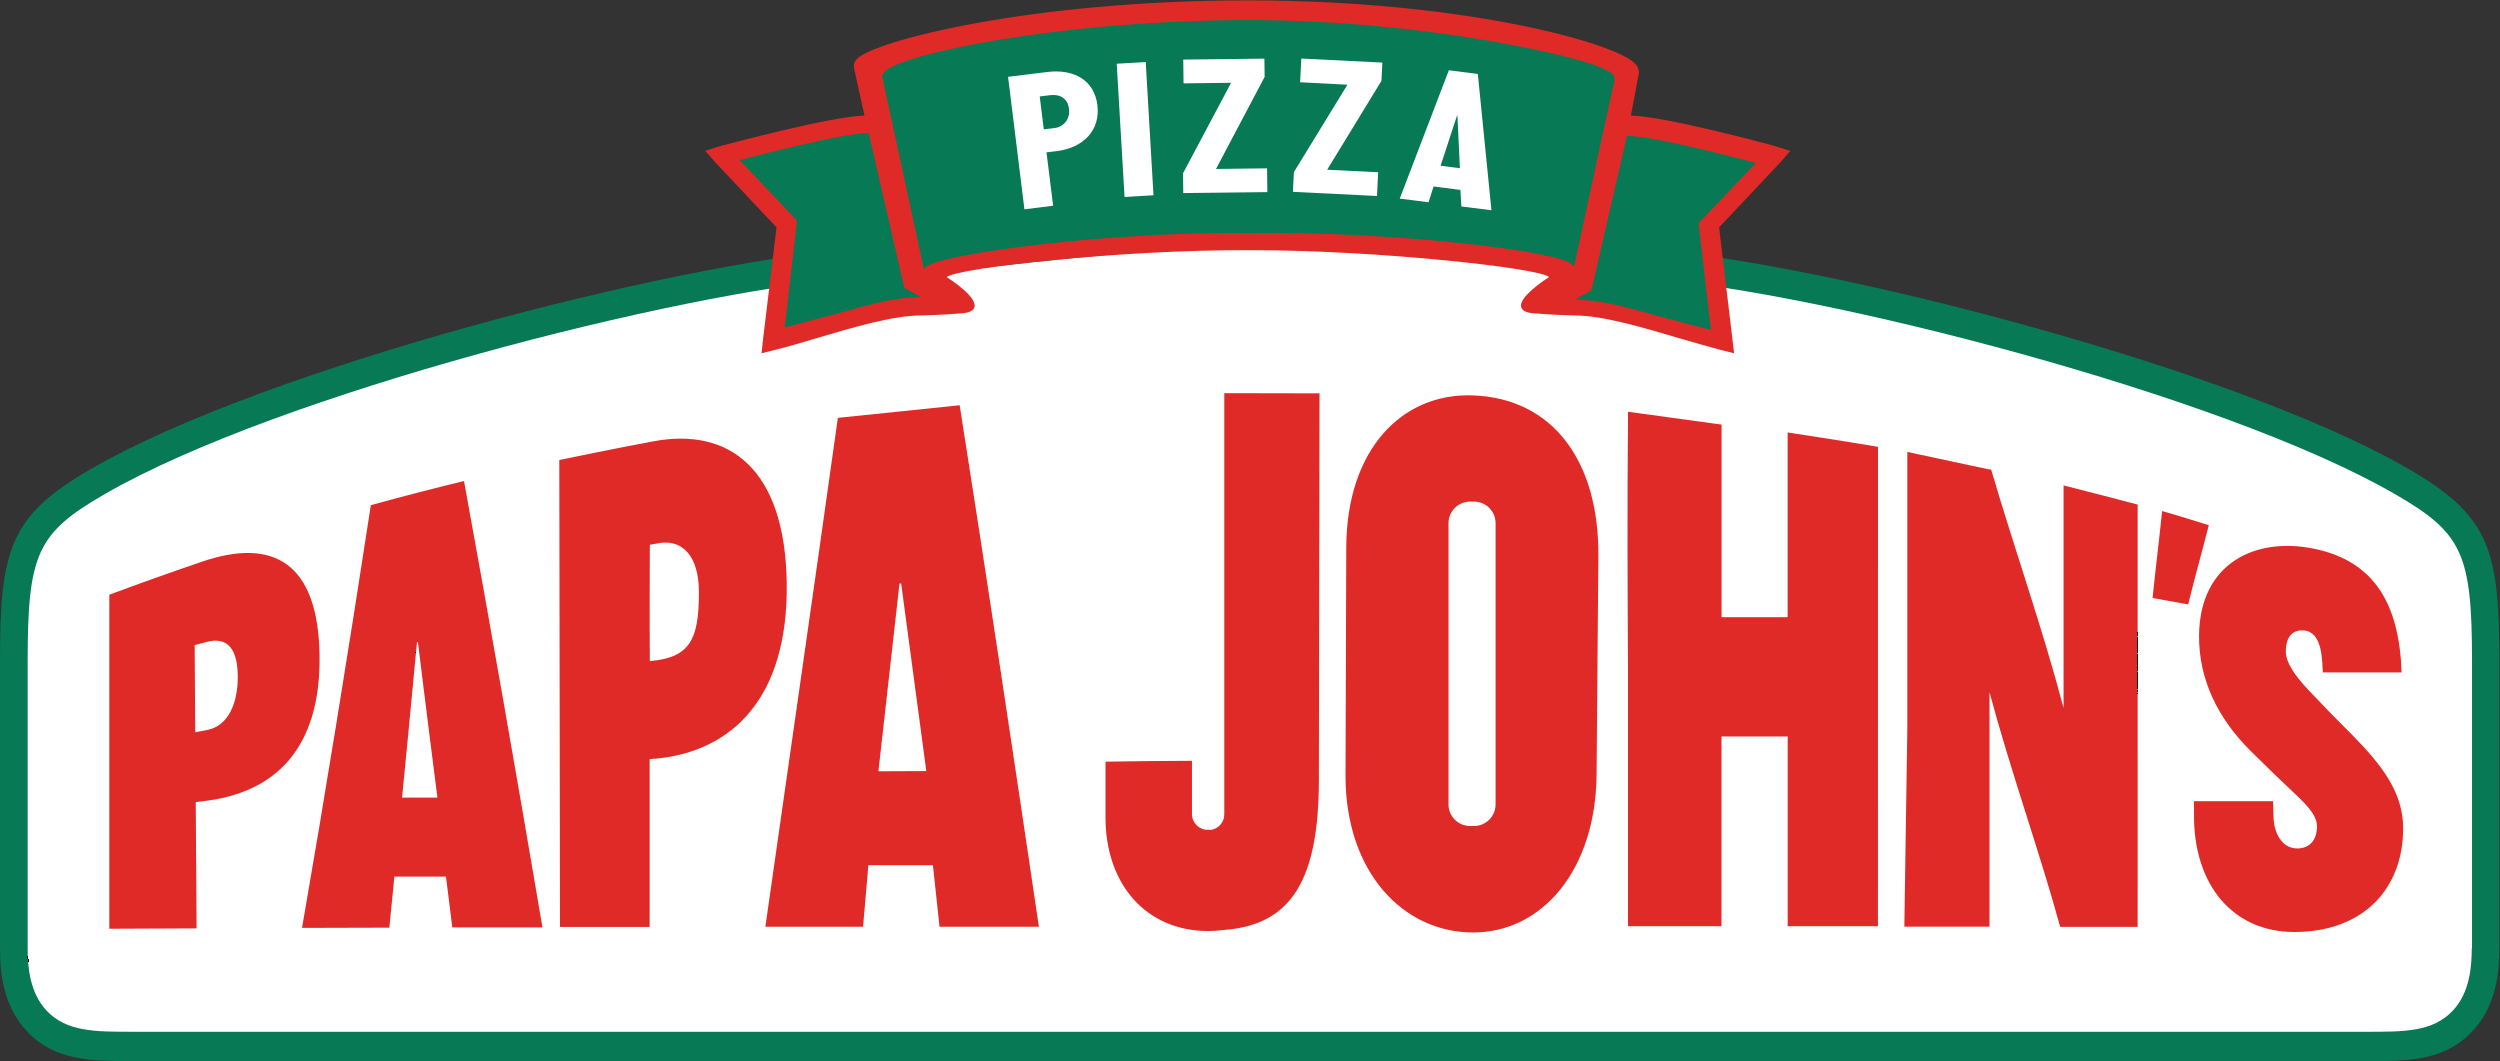
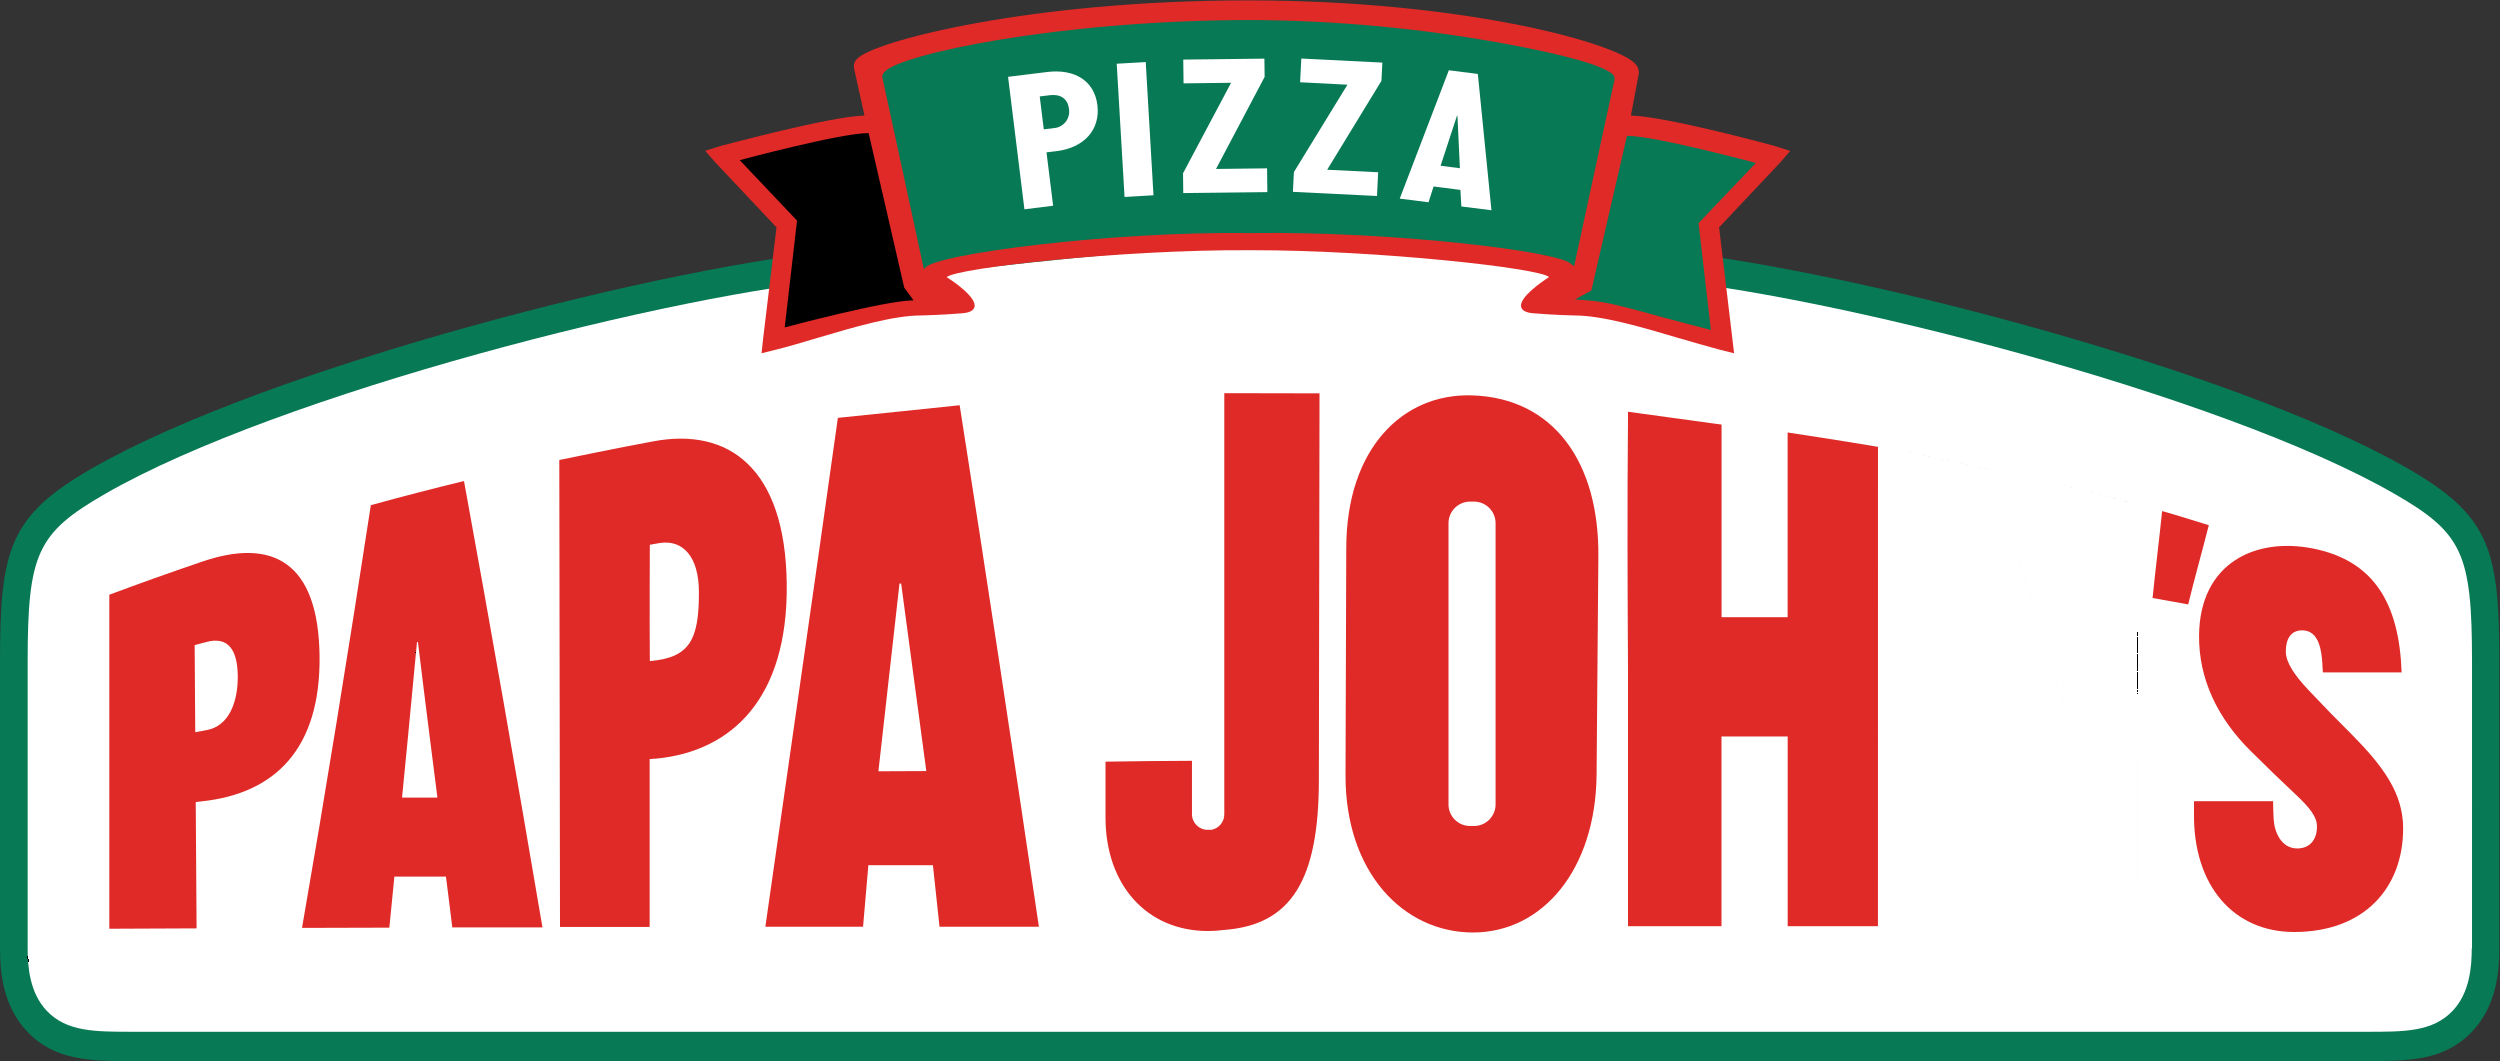
<svg xmlns="http://www.w3.org/2000/svg" viewBox="0 0 4581.236 1944.428" height="1944.428" width="4581.236" xml:space="preserve" id="svg2" version="1.1">
  <rect x="0" y="0" width="4581.236" height="1944.428" fill="#333333" stroke="none" />
  <defs id="defs6" />
  <g transform="matrix(1.333,0,0,-1.333,-0.303,1946.063)" id="g10">
    <g transform="scale(0.1)" id="g12">
      <g transform="scale(2.108)" id="g14">
        <path id="path16" style="fill:#077954;fill-opacity:1;fill-rule:nonzero;stroke:none" d="m 15701.9,3871.39 c -1151,662.84 -3804.4,1337.18 -4926.6,1426.57 l -845.27,67.76 c -901.63,73.38 -1399.25,112.72 -1779.93,112.72 -380.68,0 -2623.76,-181.69 -2623.76,-181.69 C 4403.59,5207.38 1750.75,4533.22 599.22,3870.22 59.628,3560.27 1.077,3339.41 1.077,2606.85 V 739.307 C 1.077,587.413 19.401,366.553 177.76,198.803 360.297,5.817 596.721,5.817 870.573,5.817 H 15430.8 c 273.5,0 509.9,0 692.5,192.986 158.3,167.75 176.7,388.61 176.7,540.504 V 2607.85 c 0,732.58 -58.6,952.42 -598.1,1263.54 z" />
      </g>
      <g transform="scale(2.108)" id="g18">
        <path id="path20" style="fill:#000000;fill-opacity:1;fill-rule:nonzero;stroke:none" d="m 15701.9,3871.39 c -1151,662.84 -3804.4,1337.18 -4926.6,1426.57 l -845.27,67.76 c -901.63,73.38 -1399.25,112.72 -1779.93,112.72 -380.67,0 -2623.76,-181.69 -2623.76,-181.69 C 4403.59,5207.38 1750.75,4533.22 599.22,3870.22 59.628,3560.27 1.077,3339.41 1.077,2606.85 V 739.307 C 1.077,587.413 19.401,366.553 177.76,198.803 360.297,5.817 596.721,5.817 870.573,5.817 H 15430.8 c 273.5,0 509.9,0 692.5,192.986 158.3,167.77 176.7,388.61 176.7,540.504 V 2607.85 c 0,732.58 -58.6,952.42 -598.1,1263.54 m 0,0 c 539.5,-311.12 598.1,-530.96 598.1,-1263.54 V 739.307 c 0,-151.894 -18.4,-372.734 -176.7,-540.504 C 15940.7,5.817 15704.3,5.817 15430.8,5.817 H 870.573 c -273.852,0 -510.276,0 -692.813,192.986 C 19.401,366.553 1.077,587.413 1.077,739.307 V 2606.85 c 0,732.56 58.551,953.42 598.143,1263.37 1151.53,663 3804.37,1337.16 4927.12,1426.53 0,0 2243.09,181.69 2623.76,181.69 380.68,0 878.3,-39.34 1779.93,-112.72 l 845.27,-67.76 c 1122.2,-89.39 3775.6,-763.73 4926.6,-1426.57 z" />
      </g>
      <g transform="scale(2.085)" id="g22">
        <path id="path24" style="fill:#ffffff;fill-opacity:1;fill-rule:nonzero;stroke:none" d="m 16298.2,748.616 c 0,-119.395 -12.8,-291.696 -125.4,-410.802 -131.5,-139.049 -316.1,-139.049 -571.9,-138.748 H 880.754 c -256.378,0 -440.37,0 -571.937,138.748 C 196.204,456.907 183.446,629.221 183.446,748.616 V 2636.6 c 0,715.59 61.71,850.47 510.208,1108.75 1143.926,659.51 3788.716,1330.57 4907.866,1419.47 l 854.58,68.66 c 908.76,103.99 1413.19,137.85 1790.97,137.85 377.74,0 949.98,-23.91 1780.13,-137.85 l 854.6,-68.66 c 1119.8,-88.9 3764.2,-759.96 4908,-1419.47 448.3,-258.3 510.2,-393.16 510.2,-1108.75 V 748.616 Z" />
      </g>
      <g transform="scale(2.085)" id="g26">
        <path id="path28" style="fill:#000000;fill-opacity:1;fill-rule:nonzero;stroke:none" d="m 16298.2,748.616 c 0,-119.395 -12.8,-291.696 -125.4,-410.802 -131.5,-139.049 -316.1,-139.049 -571.9,-138.748 H 880.754 c -256.378,0 -440.37,0 -571.937,138.748 C 196.204,456.907 183.446,629.221 183.446,748.616 V 2636.6 c 0,715.59 61.71,850.47 510.208,1108.75 1143.926,659.51 3788.716,1330.57 4907.866,1419.47 l 854.58,68.66 c 908.78,103.99 1413.19,137.85 1790.97,137.85 377.74,0 949.96,-23.91 1780.13,-137.85 l 854.6,-68.66 c 1119.8,-88.9 3764.2,-759.96 4908,-1419.47 448.3,-258.3 510.2,-393.16 510.2,-1108.75 V 748.616 h -1.8 m 0,0 h 1.8 V 2636.6 c 0,715.59 -61.9,850.45 -510.2,1108.75 -1143.8,659.51 -3788.2,1330.57 -4908,1419.47 l -854.6,68.66 c -830.17,113.94 -1402.39,137.85 -1780.13,137.85 -377.78,0 -882.19,-33.86 -1790.97,-137.85 l -854.58,-68.66 C 4482.37,5075.92 1837.58,4404.86 693.654,3745.35 245.156,3487.07 183.446,3352.19 183.446,2636.6 V 748.616 c 0,-119.395 12.758,-291.709 125.371,-410.802 C 440.384,199.066 624.376,199.066 880.754,199.066 H 15600.9 c 255.8,-0.301 440.4,-0.301 571.9,138.748 112.6,119.106 125.4,291.407 125.4,410.802 z" />
      </g>
      <g transform="scale(1.51)" id="g30">
        <path id="path32" style="fill:#df2a27;fill-opacity:1;fill-rule:nonzero;stroke:none" d="m 16300,8294.55 -147.1,46.3 c -39.3,11.07 -988,268.33 -1303.5,275.31 l 71.5,380.01 c 4.1,30.31 -5.3,61.04 -25.8,83.78 -133.8,182.09 -1530.4,584.84 -3533.6,584.84 -1978.32,0.02 -3425.32,-372.79 -3561.77,-536.88 -19.89,-20.93 -28.69,-50.18 -23.56,-78.66 l 95.44,-432.67 c -314.64,-9 -1262.04,-265.93 -1303.42,-275.29 l -146.69,-45.89 88.91,-102.07 560.49,-595.05 -121.52,-1008.7 -14.95,-137.46 128.22,32 c 118,29.05 248.11,68 386.62,109.38 320.56,95.01 683.93,202.8 938.38,202.8 2.04,0 190.73,4.09 376.94,20.07 65.13,5.92 100.6,24.75 108.57,57.97 21.08,87.24 -196.66,235.97 -253.42,270.79 98.35,86.26 1609.96,250.72 2741.76,245.21 h 49.2 c 1129.7,0 2607.3,-161.61 2693.7,-244.38 -55.7,-35.65 -275.3,-183.96 -254.4,-271.65 8,-33.19 43.2,-52.02 108.6,-57.94 185.9,-15.98 374.8,-20.07 377.1,-20.07 254.2,0 617.6,-107.79 938.2,-202.8 138.2,-39.34 269.4,-78.68 386.1,-109.41 l 128.7,-31.97 -136.5,1146.16 560.9,595.46 z" />
      </g>
      <g transform="scale(1.51)" id="g34">
-         <path id="path36" style="fill:#000000;fill-opacity:1;fill-rule:nonzero;stroke:none" d="m 16300,8294.55 -147.1,46.3 c -39.3,11.07 -988,268.33 -1303.5,275.31 l 71.5,380.01 c 4.1,30.29 -5.3,61.04 -25.8,83.78 -133.8,182.09 -1530.4,584.84 -3533.6,584.84 -1978.32,0.02 -3425.32,-372.81 -3561.77,-536.88 -19.89,-20.93 -28.69,-50.18 -23.56,-78.66 l 95.44,-432.67 c -276.43,-7.91 -1041.37,-207.21 -1251.07,-261.84 -28.95,-7.53 -47.33,-12.34 -52.35,-13.45 l -146.69,-45.89 88.91,-102.07 560.49,-595.05 -121.52,-1008.7 -14.95,-137.46 128.22,32 c 116.24,28.6 244.35,66.86 380.54,107.58 l 6.08,1.8 c 0.31,0.11 0.41,0.14 0.75,0.24 320.38,94.95 683.39,202.56 937.63,202.56 2.04,0 190.73,4.09 376.94,20.07 65.13,5.92 100.6,24.75 108.57,57.97 21.08,87.24 -196.66,235.97 -253.42,270.79 98.35,86.26 1609.96,250.72 2741.76,245.21 h 49.2 c 1129.7,0 2607.3,-161.61 2693.7,-244.38 -55.7,-35.65 -275.3,-183.96 -254.4,-271.65 8,-33.19 43.2,-52.02 108.6,-57.94 185.9,-15.98 374.8,-20.07 377.1,-20.07 254,0 616.9,-107.56 937.2,-202.51 -0.5,0.16 1.5,-0.44 1,-0.29 43.7,-12.44 86.8,-24.9 128.8,-37.06 40.3,-11.64 79.6,-23.02 118,-33.94 48.3,-13.73 94.8,-26.7 139.3,-38.41 l 128.7,-31.97 -136.5,1146.16 560.9,595.46 86.9,100.81 m 0,0 -86.9,-100.81 -560.9,-595.46 136.5,-1146.16 -128.7,31.97 c -44.5,11.71 -91,24.68 -139.3,38.41 -38.4,10.92 -77.7,22.3 -118,33.94 -42,12.16 -85.1,24.62 -128.8,37.06 0.5,-0.15 -1.5,0.45 -1,0.29 -320.3,94.95 -683.2,202.51 -937.2,202.51 -2.3,0 -191.2,4.09 -377.1,20.07 -65.4,5.92 -100.6,24.75 -108.6,57.94 -20.9,87.69 198.7,236 254.4,271.65 -86.4,82.77 -1564,244.38 -2693.7,244.38 h -49.2 c -1131.8,5.51 -2643.41,-158.95 -2741.76,-245.21 56.76,-34.82 274.5,-183.55 253.42,-270.79 -7.97,-33.22 -43.44,-52.05 -108.57,-57.97 -186.21,-15.98 -374.9,-20.07 -376.94,-20.07 -254.24,0 -617.25,-107.61 -937.63,-202.56 -0.34,-0.1 -0.44,-0.13 -0.75,-0.24 l -6.08,-1.8 c -136.19,-40.72 -264.3,-78.98 -380.54,-107.58 l -128.22,-32 14.95,137.46 121.52,1008.7 -560.49,595.05 -88.91,102.07 146.69,45.89 c 5.02,1.11 23.4,5.92 52.35,13.45 209.7,54.63 974.64,253.93 1251.07,261.84 l -95.44,432.67 c -5.13,28.48 3.67,57.73 23.56,78.66 136.45,164.07 1583.45,536.9 3561.77,536.88 2003.2,0 3399.8,-402.75 3533.6,-584.84 20.5,-22.74 29.9,-53.49 25.8,-83.78 l -71.5,-380.01 c 315.5,-6.98 1264.2,-264.24 1303.5,-275.31 z" />
-       </g>
+         </g>
      <g transform="scale(1.362)" id="g38">
        <path id="path40" style="fill:#077954;fill-opacity:1;fill-rule:nonzero;stroke:none" d="m 15889.7,8031.42 -33.2,25.71 c -130.9,126.51 -1802.4,328.97 -3222,309.44 -1422.1,20.02 -3196.97,-213.34 -3291.33,-348.98 l -15.17,-16.35 -10.93,43.64 c -3.62,18.36 -389.66,1806.91 -411.46,1901.21 2.04,16.36 9.29,31.59 20.48,43.62 138.31,178.39 1760.61,526.89 3708.01,526.89 847.4,-4.1 1692.8,-82.2 2526.7,-233.3 613.7,-111.4 1053.5,-229.1 1129,-326.28 8.4,-17.04 10.2,-36.35 5.2,-54.56 -21.8,-93.82 -363.3,-1676.53 -367,-1694.29 z" />
      </g>
      <g transform="scale(1.362)" id="g42">
        <path id="path44" style="fill:#000000;fill-opacity:1;fill-rule:nonzero;stroke:none" d="m 15889.7,8031.42 -33.2,25.71 c -130.9,126.51 -1802.4,328.97 -3222,309.44 -1422.1,20.02 -3196.97,-213.34 -3291.33,-348.98 l -15.17,-16.35 -10.93,43.64 c -3.62,18.39 -389.63,1806.88 -411.46,1901.21 2.04,16.36 9.29,31.59 20.48,43.62 138.31,178.39 1760.61,526.89 3708.01,526.89 847.4,-4.1 1692.8,-82.2 2526.7,-233.3 613.7,-111.4 1053.5,-229.1 1129,-326.28 8.4,-17.04 10.2,-36.35 5.2,-54.56 -21.8,-93.84 -363.3,-1676.5 -367,-1694.29 l -38.3,-176.75 m 0,0 38.3,176.75 c 3.7,17.79 345.2,1600.45 367,1694.29 5,18.21 3.2,37.52 -5.2,54.56 -75.5,97.18 -515.3,214.88 -1129,326.28 -833.9,151.1 -1679.3,229.2 -2526.7,233.3 -1947.4,0 -3569.7,-348.5 -3708.01,-526.89 -11.19,-12.03 -18.44,-27.26 -20.48,-43.62 21.83,-94.33 407.84,-1882.82 411.46,-1901.21 l 10.93,-43.64 15.17,16.35 c 94.36,135.64 1869.23,369 3291.33,348.98 1419.6,19.53 3091.1,-182.93 3222,-309.44 z" />
      </g>
-       <path id="path46" style="fill:#077954;fill-opacity:1;fill-rule:nonzero;stroke:none" d="m 12432.9,10644.4 -489.4,2124.6 h -10.8 c -376.4,0 -1761.2,-371.2 -1761.2,-371.2 l 787.7,-831.5 -169.3,-1468.3 c 0,0 475.2,123.5 694.5,183.5 249.4,69.6 484.5,134.9 687.1,178.1 126.2,26.4 254,43.4 382.4,50.5 l 101.7,7.1 -45.7,25.7 z" />
-       <path id="path48" style="fill:#000000;fill-opacity:1;fill-rule:nonzero;stroke:none" d="m 12432.9,10644.4 -489.4,2124.6 h -10.8 c -376.4,0 -1761.2,-371.2 -1761.2,-371.2 l 787.7,-831.5 -169.3,-1468.3 c 0.1,0 475.2,123.5 694.5,183.5 249.4,69.6 484.5,134.9 687.1,178.1 126.2,26.4 254,43.4 382.4,50.5 l 101.7,7.1 -45.7,25.7 -177,101.5 m 0,0 177,-101.5 45.7,-25.7 -101.7,-7.1 c -128.4,-7.1 -256.2,-24.1 -382.4,-50.5 -202.6,-43.2 -437.7,-108.5 -687.1,-178.1 -219.3,-60 -694.4,-183.5 -694.5,-183.5 l 169.3,1468.3 -787.7,831.5 c 0,0 1384.8,371.2 1761.2,371.2 h 10.8 z" />
+       <path id="path48" style="fill:#000000;fill-opacity:1;fill-rule:nonzero;stroke:none" d="m 12432.9,10644.4 -489.4,2124.6 h -10.8 c -376.4,0 -1761.2,-371.2 -1761.2,-371.2 l 787.7,-831.5 -169.3,-1468.3 c 0.1,0 475.2,123.5 694.5,183.5 249.4,69.6 484.5,134.9 687.1,178.1 126.2,26.4 254,43.4 382.4,50.5 l 101.7,7.1 -45.7,25.7 -177,101.5 m 0,0 177,-101.5 45.7,-25.7 -101.7,-7.1 c -128.4,-7.1 -256.2,-24.1 -382.4,-50.5 -202.6,-43.2 -437.7,-108.5 -687.1,-178.1 -219.3,-60 -694.4,-183.5 -694.5,-183.5 c 0,0 1384.8,371.2 1761.2,371.2 h 10.8 z" />
      <g transform="scale(1.481)" id="g50">
        <path id="path52" style="fill:#077954;fill-opacity:1;fill-rule:nonzero;stroke:none" d="m 14773,7161.17 330.5,1435.02 h 7.4 c 254.2,0 1189.1,-251.15 1189.1,-251.15 l -531.9,-559.04 114.5,-991.53 c 0,0 -320.9,83.39 -469,123.88 -168.4,46.64 -327.4,90.7 -464,120.34 -85.3,18.18 -171.7,29.68 -258.9,34.06 l -68.1,5.25 31,17.33 z" />
      </g>
      <g transform="scale(1.481)" id="g54">
        <path id="path56" style="fill:#000000;fill-opacity:1;fill-rule:nonzero;stroke:none" d="m 14773,7161.17 330.5,1435.02 h 7.4 c 254.2,0 1189.1,-251.15 1189.1,-251.15 l -531.9,-559.04 114.5,-991.53 c 0.1,-0.02 -321,83.42 -469,123.88 l -3.4,0.93 c -167.1,46.29 -324.9,89.98 -460.6,119.41 -85.3,18.18 -171.8,29.68 -258.9,34.06 l -68.1,5.25 31,17.33 119.4,65.84 m 0,0 -119.4,-65.84 -31,-17.33 68.1,-5.25 c 87.1,-4.38 173.6,-15.88 258.9,-34.06 135.7,-29.43 293.5,-73.12 460.6,-119.41 l 3.4,-0.93 c 148,-40.46 469.1,-123.9 469,-123.88 l -114.5,991.53 531.9,559.04 c 0,0 -934.9,251.15 -1189.1,251.15 h -7.4 z" />
      </g>
      <path id="path58" style="fill:#df2a27;fill-opacity:1;fill-rule:nonzero;stroke:none" d="m 2777.23,3583.23 -84.14,-9.92 c 3.67,-578.75 7.65,-1157.27 11.71,-1736.44 l -1199.64,-5.24 v 4591.52 c 416.01,155.59 834.33,304.73 1254.37,447.66 997.07,348.63 1619.26,-4.06 1635.67,-1286.29 16.71,-1269.37 -602.7,-1893.05 -1617.97,-2001.29 z m 63.75,2190.55 -162.78,-42.66 c 2.15,-399.72 5,-798.83 8.09,-1198.2 l 163.32,30.98 c 296.95,55.39 424.69,380.86 421.29,741.83 -3.63,361.37 -132.97,547.58 -429.92,468.05 z" />
      <path id="path60" style="fill:#000000;fill-opacity:1;fill-rule:nonzero;stroke:none" d="m 2777.23,3583.23 -84.14,-9.92 c 3.67,-578.87 7.65,-1157.15 11.71,-1736.44 l -1199.64,-5.24 v 4591.52 c 416.01,155.55 834.37,304.73 1254.37,447.66 756.02,264.34 1296.49,125.51 1520.78,-516.05 71.53,-204.54 110.9,-460.24 114.89,-770.24 16.71,-1269.37 -602.7,-1893.05 -1617.97,-2001.29 m 0,0 c 1015.27,108.24 1634.68,731.92 1617.97,2001.29 -3.99,310 -43.36,565.7 -114.89,770.24 -224.29,641.56 -764.76,780.39 -1520.78,516.05 -420,-142.93 -838.36,-292.11 -1254.37,-447.66 V 1831.63 l 1199.64,5.24 c -4.06,579.29 -8.04,1157.57 -11.71,1736.44 z m 63.75,2190.55 -162.78,-42.66 v -0.19 c 2.15,-399.73 5,-798.64 8.09,-1198.01 l 163.32,30.98 c 296.95,55.39 424.69,380.86 421.29,741.83 -3.09,307.62 -97.27,488.32 -308.44,486.17 -36.87,-0.35 -77.34,-6.32 -121.48,-18.12 m 0,0 c 44.14,11.8 84.61,17.77 121.48,18.12 211.17,2.15 305.35,-178.55 308.44,-486.17 3.4,-360.97 -124.34,-686.44 -421.29,-741.83 l -163.32,-30.98 c -3.09,399.37 -5.94,798.28 -8.09,1198.01 v 0.19 z" />
      <path id="path62" style="fill:#df2a27;fill-opacity:1;fill-rule:nonzero;stroke:none" d="m 9041.76,4171.94 -108.56,-7.73 V 1856.08 l -1232.54,0.04 -9.61,6419.46 c 0,0 861.92,178.2 1294.42,256.75 1027.63,193.09 1813.43,-361.91 1832.23,-1960.11 18,-1580.51 -760,-2294.46 -1775.94,-2400.28 z m 38.01,2963.4 c -54.38,-7.77 -144.11,-25.66 -144.11,-25.66 0,0 -5.31,-1069.14 0,-1598.83 551.61,46.72 674.65,296.99 674.65,940.16 2.54,505.46 -228.01,727.65 -530.54,684.33 z" />
      <path id="path64" style="fill:#000000;fill-opacity:1;fill-rule:nonzero;stroke:none" d="m 9041.76,4171.94 -108.56,-7.73 V 1856.08 l -1232.54,0.04 -9.61,6419.46 c 0,0 861.96,178.2 1294.42,256.75 870.19,163.52 1566.93,-209.41 1771.43,-1297.93 37,-196.95 57.9,-417.34 60.8,-662.18 18,-1580.51 -760,-2294.46 -1775.94,-2400.28 m 0,0 c 1015.94,105.82 1793.94,819.77 1775.94,2400.28 -2.9,244.84 -23.8,465.23 -60.8,662.18 -204.5,1088.52 -901.24,1461.45 -1771.43,1297.93 -432.46,-78.55 -1294.42,-256.75 -1294.42,-256.75 l 9.61,-6419.46 1232.54,-0.04 v 2308.13 z m 38.01,2963.4 c -54.42,-7.77 -144.11,-25.66 -144.11,-25.66 0,0.35 -2.38,-475.51 -2.38,-948.91 0,-236.8 0.59,-473.44 2.38,-649.92 551.61,46.72 674.65,296.99 674.65,940.16 2.35,462.96 -190.9,688.28 -455.86,689.61 -24.29,0.11 -49.25,-1.65 -74.68,-5.28 m 0,0 c 25.43,3.63 50.39,5.39 74.68,5.28 264.96,-1.33 458.21,-226.65 455.86,-689.61 0,-643.17 -123.04,-893.44 -674.65,-940.16 -1.79,176.48 -2.38,413.12 -2.38,649.92 0,473.4 2.38,949.26 2.38,948.91 0,0 89.69,17.89 144.11,25.66 z" />
      <g transform="scale(1.863)" id="g66">
        <path id="path68" style="fill:#df2a27;fill-opacity:1;fill-rule:nonzero;stroke:none" d="m 16147.9,3376.32 c -87.3,16.1 -174.8,31.89 -262.7,47.49 21.4,212.52 49.2,432.2 70.4,641.39 114.6,-31.87 230.8,-70.26 344.4,-104.26 -47.5,-189.45 -103.9,-385.74 -152.1,-584.62 z" />
      </g>
      <g transform="scale(1.863)" id="g70">
        <path id="path72" style="fill:#000000;fill-opacity:1;fill-rule:nonzero;stroke:none" d="m 16147.9,3376.32 c -87.3,16.1 -174.8,31.89 -262.7,47.49 10.9,108.3 23.5,218.46 36,328.13 12,105.31 24.1,210.93 34.4,313.26 71.9,-19.98 144.4,-42.54 216.5,-64.97 42.9,-13.34 85.5,-26.61 127.9,-39.29 -21,-83.78 -43.9,-169.3 -66.9,-255.4 -23.5,-88.12 -47.4,-177.58 -69.9,-267.33 -5.2,-20.65 -10.3,-41.19 -15.3,-61.89 m 0,0 c 5,20.7 10.1,41.24 15.3,61.89 22.5,89.75 46.4,179.21 69.9,267.33 23,86.1 45.9,171.62 66.9,255.4 -42.4,12.68 -85,25.95 -127.9,39.29 -72.1,22.43 -144.6,44.99 -216.5,64.97 -10.3,-102.33 -22.4,-207.95 -34.4,-313.26 -12.5,-109.67 -25.1,-219.83 -36,-328.13 87.9,-15.6 175.4,-31.39 262.7,-47.49 z" />
      </g>
      <g transform="scale(1.803)" id="g74">
-         <path id="path76" style="fill:#df2a27;fill-opacity:1;fill-rule:nonzero;stroke:none" d="m 16300,1347.08 c 0,134.99 0,268.28 0,399.83 v 2503.15 l -17.5,4.51 c -201.6,52.45 -329.4,86.1 -540.4,139.64 l -7,2.01 c 0,-44.05 0,-87.31 0,-129.7 V 2699.37 c -169.8,638.64 -358.4,1159.96 -552.4,1817.79 -10.8,0 -21.9,2.6 -32.9,4.3 l -605.9,129.69 V 2541.36 c -7.6,-490.45 -15.2,-985.86 -22.8,-1509.59 l 649.3,0.02 v 1787.47 c 164.7,-613.6 380.3,-1211.1 539.1,-1789.38 l 590.5,0.03 z" />
-       </g>
+         </g>
      <g transform="scale(1.803)" id="g78">
        <path id="path80" style="fill:#000000;fill-opacity:1;fill-rule:nonzero;stroke:none" d="m 16300,1347.08 v 2902.98 l -17.5,4.51 -102.8,26.79 -86.3,22.48 c -110.8,28.83 -213.2,55.35 -351.3,90.37 l -7,2.01 v -129.7 -1567.15 c -101.3,380.77 -209.2,719.86 -320.9,1071.02 -75.7,237.94 -153.1,481.03 -231.5,746.77 -8.1,0 -16.4,1.47 -24.6,2.89 -2.7,0.48 -5.6,1 -8.3,1.41 l -605.9,129.69 V 2541.36 l -0.2,-14.69 -1.9,-119.31 -1.8,-119.87 c -6.3,-407.26 -12.6,-822.88 -18.9,-1255.72 l 649.3,0.02 v 1787.47 c 86.4,-322.14 186.9,-639.83 285.9,-952.63 89.5,-282.95 177.8,-562.11 253.2,-836.75 l 590.5,0.03 v 317.17 m 0,0 v -317.17 l -590.5,-0.03 c -75.4,274.64 -163.7,553.8 -253.2,836.75 -99,312.8 -199.5,630.49 -285.9,952.63 V 1031.79 l -649.3,-0.02 c 6.3,432.84 12.6,848.46 18.9,1255.72 l 1.8,119.87 1.9,119.31 0.2,14.69 v 2109.79 l 605.9,-129.69 c 2.7,-0.41 5.6,-0.93 8.3,-1.41 8.2,-1.42 16.5,-2.89 24.6,-2.89 78.4,-265.74 155.8,-508.83 231.5,-746.77 111.7,-351.16 219.6,-690.25 320.9,-1071.02 v 1567.15 129.7 l 7,-2.01 c 138.1,-35.02 240.5,-61.54 351.3,-90.37 l 86.3,-22.48 102.8,-26.79 17.5,-4.51 z" />
      </g>
      <g transform="scale(1.584)" id="g82">
        <path id="path84" style="fill:#df2a27;fill-opacity:1;fill-rule:nonzero;stroke:none" d="m 16300,5338.8 -17.4,2.54 c -262.5,45.5 -766.7,121.89 -766.7,121.89 V 3859.81 h -573.4 V 5386.1 c 0,51.34 0,100.34 0,145.88 l -97.8,13.05 -617.2,84.8 -97,13.45 v -46.1 c -7.3,-778.04 -4,-1499.89 0,-2202.53 v -2216.3 h 811.2 v 1646.57 h 574.6 V 1178.35 h 783.3 z" />
      </g>
      <g transform="scale(1.584)" id="g86">
        <path id="path88" style="fill:#000000;fill-opacity:1;fill-rule:nonzero;stroke:none" d="m 16300,5338.8 -17.4,2.54 c -262.5,45.5 -766.7,121.89 -766.7,121.89 V 3859.81 h -573.4 v 1672.17 l -97.8,13.05 -617.2,84.8 -97,13.45 v -46.1 c -7.3,-778.34 -4,-1499.6 0,-2202.53 v -2216.3 h 811.2 v 1646.57 h 574.6 V 1178.35 h 783.3 l 0.4,4160.45 m 0,0 -0.4,-4160.45 h -783.3 v 1646.57 h -574.6 V 1178.35 h -811.2 v 2216.3 c -4,702.93 -7.3,1424.19 0,2202.53 v 46.1 l 97,-13.45 617.2,-84.8 97.8,-13.05 V 3859.81 h 573.4 v 1603.42 c 0,0 504.2,-76.39 766.7,-121.89 z" />
      </g>
      <g transform="scale(2.027)" id="g90">
        <path id="path92" style="fill:#df2a27;fill-opacity:1;fill-rule:nonzero;stroke:none" d="m 15656.4,2523.15 c -96.2,102.58 -152.9,188.51 -152.9,260.25 0,79.05 29.3,148.39 119.5,143.6 106.1,-5.92 123.3,-138.57 128.4,-226.21 0,-19.7 2.6,-39.82 3.8,-58.62 h 533.7 c -16.4,468.94 -188,757.32 -599.6,839.91 -391.9,78.6 -768,-98.15 -774.1,-586.19 -3.8,-300.73 129.3,-569.71 351.7,-788.27 100.9,-100.48 201.8,-198.17 303,-293.1 96.8,-90.38 146.5,-153.74 144.8,-219.81 0,-80.94 -43.6,-146.55 -133.4,-146.55 -108,0 -155.8,109.58 -160.5,201.33 -1.7,36.93 -3.3,78.48 -3.6,118.93 h -536.4 c 0,-26.74 0,-53.28 0,-79.99 -6.4,-496.59 272.1,-806.895 679.2,-806.895 475.6,0 740,300.405 739.1,703.405 0,238.25 -137.1,422.04 -346.1,633.93 -99.2,98.17 -198.1,199.54 -296.6,304.28 z" />
      </g>
      <g transform="scale(2.026)" id="g94">
        <path id="path96" style="fill:#000000;fill-opacity:1;fill-rule:nonzero;stroke:none" d="m 15657.3,2523.29 c -96.2,102.58 -153,188.52 -153,260.26 0,76.47 27.5,143.85 110.9,143.85 2.8,0 5.7,-0.07 8.7,-0.24 106.1,-5.92 123.3,-138.58 128.4,-226.23 0,-13.34 1.1,-26.85 2.3,-40.03 0.5,-6.36 1.1,-12.46 1.5,-18.58 h 533.7 c -16.4,468.96 -188,757.35 -599.7,839.95 -348.2,69.85 -684,-61.96 -758.8,-434.66 -9.3,-46.7 -14.6,-97.19 -15.3,-151.56 -3.8,-300.75 129.3,-569.75 351.7,-788.32 100.9,-100.46 201.9,-198.19 303,-293.11 96.8,-90.39 146.6,-153.75 144.9,-219.82 0,-80.94 -43.6,-146.56 -133.4,-146.56 -108.1,0 -155.9,109.58 -160.6,201.34 -1.7,36.95 -3.2,78.48 -3.5,118.93 h -536.4 v -79.99 c -6.4,-492.41 267.3,-801.692 668.8,-806.879 3.5,-0.038 6.9,-0.058 10.3,-0.058 474.9,0 739.2,299.397 739.2,701.397 0,0.91 0,1.14 0,2.04 0,238.27 -137.1,422.07 -346.1,633.97 -99.2,98.18 -198.1,199.55 -296.6,304.3 m 0,0 c 98.5,-104.75 197.4,-206.12 296.6,-304.3 209,-211.9 346.1,-395.7 346.1,-633.97 0,-0.9 0,-1.13 0,-2.04 0,-402 -264.3,-701.397 -739.2,-701.397 -3.4,0 -6.8,0.02 -10.3,0.058 -401.5,5.187 -675.2,314.469 -668.8,806.879 v 79.99 h 536.4 c 0.3,-40.45 1.8,-81.98 3.5,-118.93 4.7,-91.76 52.5,-201.34 160.6,-201.34 89.8,0 133.4,65.62 133.4,146.56 1.7,66.07 -48.1,129.43 -144.9,219.82 -101.1,94.92 -202.1,192.65 -303,293.11 -222.4,218.57 -355.5,487.57 -351.7,788.32 0.7,54.37 6,104.86 15.3,151.56 74.8,372.7 410.6,504.51 758.8,434.66 411.7,-82.6 583.3,-370.99 599.7,-839.95 h -533.7 c -0.4,6.12 -1,12.22 -1.5,18.58 -1.2,13.18 -2.3,26.69 -2.3,40.03 -5.1,87.65 -22.3,220.31 -128.4,226.23 -3,0.17 -5.9,0.24 -8.7,0.24 -83.4,0 -110.9,-67.38 -110.9,-143.85 0,-71.74 56.8,-157.68 153,-260.26 z" />
      </g>
      <path id="path98" style="fill:#df2a27;fill-opacity:1;fill-rule:nonzero;stroke:none" d="M 6380.94,7986.36 C 5952.81,7882.37 5525.86,7771.67 5100.2,7654.37 4788.95,5624.76 4474.38,3683.78 4154.22,1843.15 l 1200.27,3.4 c 22.58,232.89 69.61,702.23 69.61,702.23 h 708.4 c 0,0 59.38,-458.16 87.62,-699.18 H 7459.69 C 7099.88,3971.51 6740.43,6017.29 6380.94,7986.36 Z M 5529.26,3634.29 c 0,0 140.19,1425.54 205.43,2138.28 l 13.01,0.04 c 82.57,-687.15 267.92,-2138.32 267.92,-2138.32 z" />
      <path id="path100" style="fill:#000000;fill-opacity:1;fill-rule:nonzero;stroke:none" d="M 6380.94,7986.36 C 5952.81,7882.37 5525.86,7771.67 5100.2,7654.37 4788.95,5624.76 4474.38,3683.82 4154.22,1843.15 l 1200.27,3.4 c 22.58,232.97 69.57,702.15 69.61,702.23 h 708.4 c 0.08,-0.59 -0.08,0.43 0.04,-0.47 2.11,-16.17 59.84,-462.03 87.58,-698.71 H 7459.69 C 7099.88,3971.51 6740.43,6017.29 6380.94,7986.36 m 0,0 C 6740.43,6017.29 7099.88,3971.51 7459.69,1849.6 H 6220.12 c -27.74,236.68 -85.47,682.54 -87.58,698.71 -0.12,0.9 0.04,-0.12 -0.04,0.47 h -708.4 c -0.04,-0.08 -47.03,-469.26 -69.61,-702.23 l -1200.27,-3.4 c 320.16,1840.67 634.73,3781.61 945.98,5811.22 425.66,117.3 852.61,228 1280.74,331.99 z M 5529.26,3634.29 c 0.04,0.11 140.19,1425.43 205.43,2138.28 l 13.01,0.04 c 82.61,-687.46 267.89,-2137.97 267.92,-2138.32 h -486.36 m 0,0 h 486.36 c -0.03,0.35 -185.31,1450.86 -267.92,2138.32 l -13.01,-0.04 C 5669.45,5059.72 5529.3,3634.4 5529.26,3634.29 Z" />
      <path id="path102" style="fill:#df2a27;fill-opacity:1;fill-rule:nonzero;stroke:none" d="m 13194.9,9028.27 c -451.3,-49.49 -1214.5,-124.65 -1674.3,-173.51 -336.3,-2399.11 -667.5,-4684.73 -996.8,-6995.28 l 1343,0.04 73,845.74 h 887.5 c 0,0 59.4,-561.17 90.7,-846.36 h 1366.1 c -359.7,2434.29 -716.1,4796.87 -1089.2,7169.37 z m -1117.1,-5032.07 289.9,2580.7 h 22.9 l 345.8,-2577.89 z" />
      <path id="path104" style="fill:#000000;fill-opacity:1;fill-rule:nonzero;stroke:none" d="m 13194.9,9028.27 c -257.1,-28.2 -614.6,-64.65 -960.3,-99.88 -261.2,-26.6 -516.2,-52.62 -714,-73.63 -224.3,-1600.63 -446.1,-3147.93 -666.8,-4688.72 -110.4,-769.88 -220.2,-1536.25 -330,-2306.56 l 1343,0.04 73,845.74 h 887.5 c 0,0 59.4,-561.17 90.7,-846.36 h 1366.1 c -359.7,2434.14 -716.1,4797.07 -1089.2,7169.37 m 0,0 C 13568,6655.97 13924.4,4293.04 14284.1,1858.9 H 12918 c -31.3,285.19 -90.7,846.36 -90.7,846.36 h -887.5 l -73,-845.74 -1343,-0.04 c 109.8,770.31 219.6,1536.68 330,2306.56 220.7,1540.79 442.5,3088.09 666.8,4688.72 197.8,21.01 452.8,47.03 714,73.63 345.7,35.23 703.2,71.68 960.3,99.88 z m -1117.1,-5032.07 289.9,2580.7 h 22.9 l 345.8,-2577.89 -658.6,-2.81 m 0,0 658.6,2.81 -345.8,2577.89 h -22.9 z" />
      <g transform="scale(1.349)" id="g106">
        <path id="path108" style="fill:#df2a27;fill-opacity:1;fill-rule:nonzero;stroke:none" d="m 15008.5,6792.97 c -720.6,25.24 -1285,-551.38 -1287.6,-1552.17 -2.7,-772.64 -5.3,-1545.28 -7.5,-2317.88 -3,-992.74 592.9,-1604.68 1300.8,-1603.34 707.8,1.44 1247.5,640.19 1257.6,1605.86 8,754.08 10.1,1467.54 18.1,2221.57 10.1,973.48 -462.7,1617.76 -1281.4,1645.96 z m 234.1,-4168.11 c 0,-121.57 -98.6,-220.11 -220.1,-220.11 l -39.7,0.03 c -121.5,-0.03 -220.1,98.51 -220.1,220.08 v 2865.6 c 0,121.53 98.6,220.14 220.1,220.14 h 39.7 c 121.5,0 220.1,-98.61 220.1,-220.11 z" />
      </g>
      <g transform="scale(1.349)" id="g110">
        <path id="path112" style="fill:#000000;fill-opacity:1;fill-rule:nonzero;stroke:none" d="m 15008.5,6792.97 c -700.1,24.51 -1252.8,-519.01 -1286,-1467.69 -1,-27.91 -1.5,-55.87 -1.6,-84.48 l -7.5,-2317.88 c -3,-989.9 589.5,-1601.2 1294.8,-1603.32 2,-0.02 4,-0.02 6,-0.02 707.8,1.44 1247.5,640.19 1257.6,1605.86 4,377.12 6.5,743.75 9,1110.71 2.6,367.09 5.1,733.38 9.1,1110.57 v 0.29 c 10.1,973.48 -462.7,1617.76 -1281.4,1645.96 m 0,0 c 818.7,-28.2 1291.5,-672.48 1281.4,-1645.96 v -0.29 c -4,-377.19 -6.5,-743.48 -9.1,-1110.57 -2.5,-366.96 -5,-733.59 -9,-1110.71 -10.1,-965.67 -549.8,-1604.42 -1257.6,-1605.86 -2,0 -4,0 -6,0.02 -705.3,2.12 -1297.8,613.42 -1294.8,1603.32 l 7.5,2317.88 c 0.1,28.61 0.6,56.57 1.6,84.48 33.2,948.68 585.9,1492.2 1286,1467.69 z m 234.1,-4168.11 c 0,-121.57 -98.6,-220.11 -220.1,-220.11 l -39.7,0.03 c -121.5,-0.03 -220.1,98.51 -220.1,220.08 v 2865.6 c 0,121.53 98.6,220.14 220.1,220.14 h 39.7 c 121.5,0 220.1,-98.61 220.1,-220.11 V 2624.86 m 0,0 v 2865.63 c 0,121.5 -98.6,220.11 -220.1,220.11 h -39.7 c -121.5,0 -220.1,-98.61 -220.1,-220.14 v -2865.6 c 0,-121.57 98.6,-220.11 220.1,-220.08 l 39.7,-0.03 c 121.5,0 220.1,98.54 220.1,220.11 z" />
      </g>
      <g transform="scale(1.113)" id="g114">
        <path id="path116" style="fill:#df2a27;fill-opacity:1;fill-rule:nonzero;stroke:none" d="M 15123.8,8260.71 V 3058.1 c 0,-93.97 -67.6,-174.33 -160.1,-190.8 -4.8,-0.28 -9.5,-0.28 -14.5,0 h -31.4 c -106.5,0.32 -193.1,86.8 -193.3,193.29 v 659.31 c -330,0 -738.8,-5.83 -1067.8,-10.6 0,-160.18 0,-530.57 0,-689.27 0,-831.17 507.8,-1402.58 1266.9,-1402.58 64.8,0.28 129.6,4.42 193.8,13.02 830.9,60.08 1174.6,611.22 1174.6,1857.24 l 8,4770.8 z" />
      </g>
      <g transform="scale(1.113)" id="g118">
        <path id="path120" style="fill:#000000;fill-opacity:1;fill-rule:nonzero;stroke:none" d="M 15123.8,8260.71 V 3058.1 c 0,-93.97 -67.6,-174.33 -160.1,-190.8 -4.8,-0.28 -9.5,-0.28 -14.5,0 h -31.4 c -106.5,0.32 -193.1,86.8 -193.3,193.29 v 659.31 c -330,0 -738.9,-5.83 -1067.8,-10.6 v -689.27 c 0,-831.17 507.8,-1402.58 1266.9,-1402.58 64.8,0.28 129.6,4.42 193.8,13.02 830.9,60.08 1174.6,611.22 1174.6,1857.24 l 8,4770.8 -1176.2,2.2 m 0,0 1176.2,-2.2 -8,-4770.8 c 0,-1246.02 -343.7,-1797.16 -1174.6,-1857.24 -64.2,-8.6 -129,-12.74 -193.8,-13.02 -759.1,0 -1266.9,571.41 -1266.9,1402.58 v 689.27 c 328.9,4.77 737.8,10.6 1067.8,10.6 v -659.31 c 0.2,-106.49 86.8,-192.97 193.3,-193.29 h 31.4 c 5,-0.28 9.7,-0.28 14.5,0 92.5,16.47 160.1,96.83 160.1,190.8 z" />
      </g>
      <path id="path122" style="fill:#ffffff;fill-opacity:1;fill-rule:nonzero;stroke:none" d="m 14085.2,11721.9 -224.9,1821.2 539.2,66.5 c 363.6,44.5 646.3,-110.5 688.9,-456.3 42.7,-345.5 -194.2,-586.2 -557.7,-631.4 l -142,-17 91,-733.8 z m 407.5,1116.2 c 134.5,11.4 229.2,137 203.8,269.4 -16.7,136.7 -118.8,200.2 -259.5,183.1 l -141.4,-17.2 55.7,-452.7 z" />
      <path id="path124" style="fill:#000000;fill-opacity:1;fill-rule:nonzero;stroke:none" d="m 14085.2,11721.9 -224.9,1821.2 539.2,66.5 c 363.6,44.5 646.3,-110.5 688.9,-456.3 42.7,-345.5 -194.2,-586.2 -557.7,-631.4 l -142,-17 91,-733.8 -394.5,-49.2 m 0,0 394.5,49.2 -91,733.8 142,17 c 363.5,45.2 600.4,285.9 557.7,631.4 -42.6,345.8 -325.3,500.8 -688.9,456.3 l -539.2,-66.5 z m 407.5,1116.2 c 126.4,10.7 217.6,122.2 207.1,245.4 -0.7,8 -1.7,16 -3.3,24 -16.7,136.7 -118.8,200.2 -259.5,183.1 l -141.4,-17.2 55.7,-452.7 141.4,17.4 m 0,0 -141.4,-17.4 -55.7,452.7 141.4,17.2 c 140.7,17.1 242.8,-46.4 259.5,-183.1 1.6,-8 2.6,-16 3.3,-24 10.5,-123.2 -80.7,-234.7 -207.1,-245.4 z" />
      <path id="path126" style="fill:#ffffff;fill-opacity:1;fill-rule:nonzero;stroke:none" d="m 15461.6,11891.1 -107.7,1832 398.8,22.9 106.7,-1831.1 z" />
      <path id="path128" style="fill:#000000;fill-opacity:1;fill-rule:nonzero;stroke:none" d="m 15461.6,11891.1 -107.7,1832 398.8,22.9 106.7,-1831.1 -397.8,-23.8 m 0,0 397.8,23.8 -106.7,1831.1 -398.8,-22.9 z" />
      <g transform="scale(1.069)" id="g130">
        <path id="path132" style="fill:#ffffff;fill-opacity:1;fill-rule:nonzero;stroke:none" d="m 15218.6,11173.9 -2.9,254.6 618,1163.7 -611.3,-7.3 -3.8,305.6 1043.5,12.2 2.9,-235 -625.2,-1183.6 656.7,7.9 3.5,-305.7 z" />
      </g>
      <g transform="scale(1.069)" id="g134">
-         <path id="path136" style="fill:#000000;fill-opacity:1;fill-rule:nonzero;stroke:none" d="m 15218.6,11173.9 -2.9,254.6 618,1163.7 -611.3,-7.3 -3.8,305.6 1043.5,12.2 2.9,-235 -625.2,-1183.6 656.7,7.9 3.5,-305.7 -1081.4,-12.4 m 0,0 1081.4,12.4 -3.5,305.7 -656.7,-7.9 625.2,1183.6 -2.9,235 -1043.5,-12.2 3.8,-305.6 611.3,7.3 -618,-1163.7 z" />
-       </g>
+         </g>
      <g transform="scale(1.166)" id="g138">
        <path id="path140" style="fill:#ffffff;fill-opacity:1;fill-rule:nonzero;stroke:none" d="m 15245.2,10258.8 11.7,233.2 631.3,1030.1 -557.8,28.7 13.8,279.6 955.8,-47.7 -11,-215.2 -639.7,-1047.9 601,-29.9 -13.5,-279.7 z" />
      </g>
      <g transform="scale(1.166)" id="g142">
        <path id="path144" style="fill:#000000;fill-opacity:1;fill-rule:nonzero;stroke:none" d="m 15245.2,10258.8 11.7,233.2 631.3,1030.1 -557.8,28.7 13.8,279.6 955.8,-47.7 -11,-215.2 -639.7,-1047.9 601,-29.9 -13.5,-279.7 -991.6,48.8 m 0,0 991.6,-48.8 13.5,279.7 -601,29.9 639.7,1047.9 11,215.2 -955.8,47.7 -13.8,-279.6 557.8,-28.7 -631.3,-1030.1 z" />
      </g>
      <g transform="scale(1.258)" id="g146">
        <path id="path148" style="fill:#ffffff;fill-opacity:1;fill-rule:nonzero;stroke:none" d="m 15971.2,9348.83 -10.4,180.74 -293.1,37.91 -55.3,-172.87 -314.6,40.09 536.7,1402.5 316.7,-40.6 148.8,-1489.31 z m -42.8,991.57 h -4.9 l -179.3,-546.66 211,-27.04 z" />
      </g>
      <g transform="scale(1.258)" id="g150">
        <path id="path152" style="fill:#000000;fill-opacity:1;fill-rule:nonzero;stroke:none" d="m 15971.2,9348.83 -10.4,180.74 -293.1,37.91 -55.3,-172.87 -314.6,40.09 536.7,1402.5 316.7,-40.6 148.8,-1489.31 -328.8,41.54 m 0,0 328.8,-41.54 -148.8,1489.31 -316.7,40.6 -536.7,-1402.5 314.6,-40.09 55.3,172.87 293.1,-37.91 z m -42.8,991.57 h -4.9 l -179.3,-546.66 211,-27.04 -26.8,573.7 m 0,0 26.8,-573.7 -211,27.04 179.3,546.66 z" />
      </g>
    </g>
  </g>
</svg>